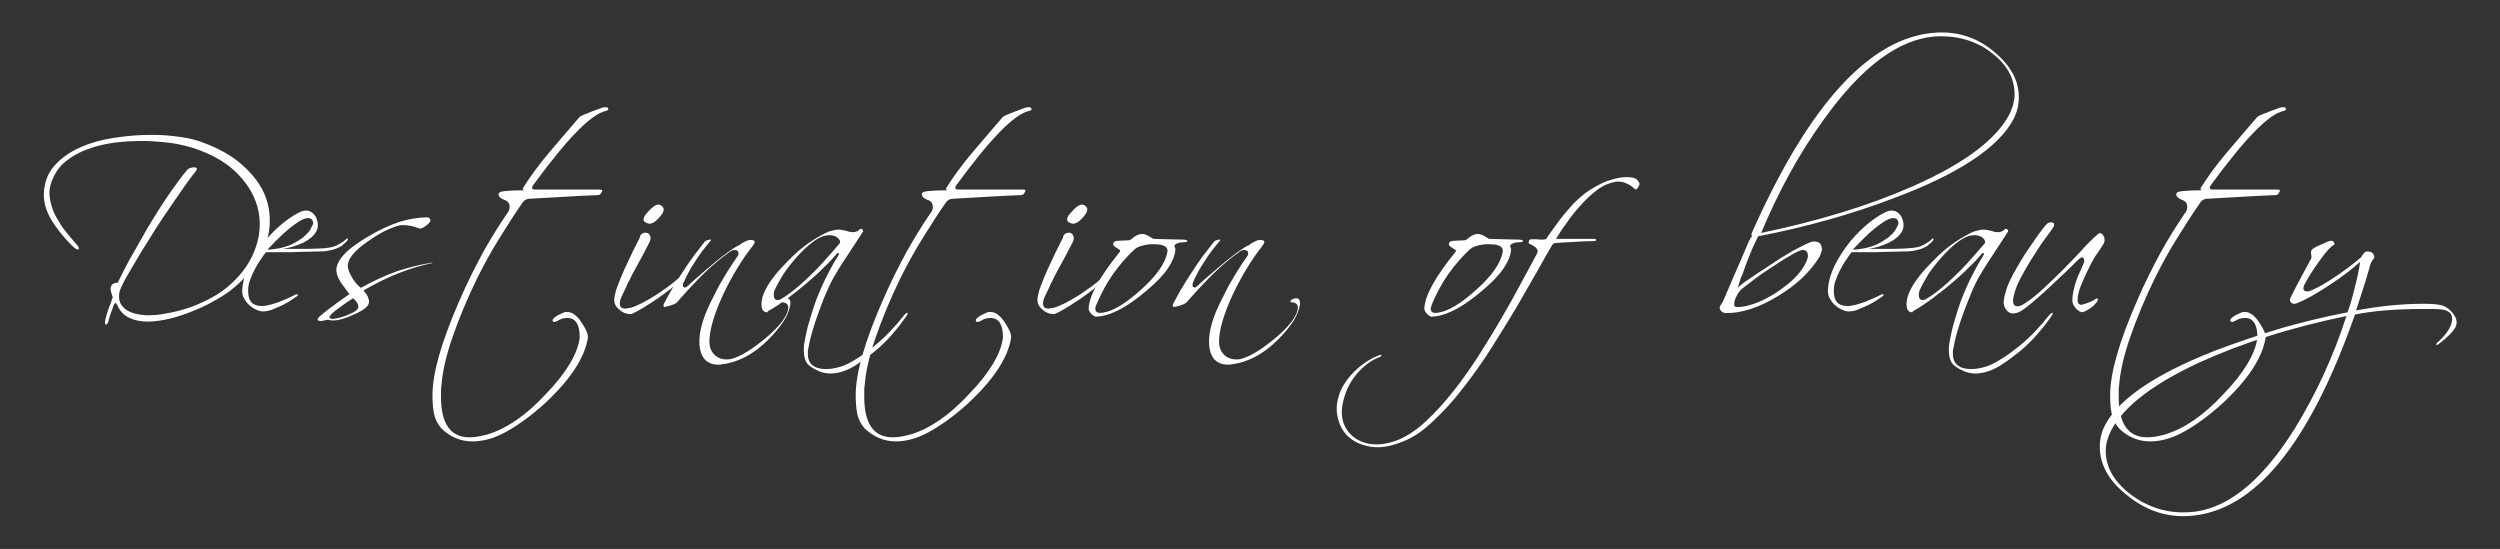
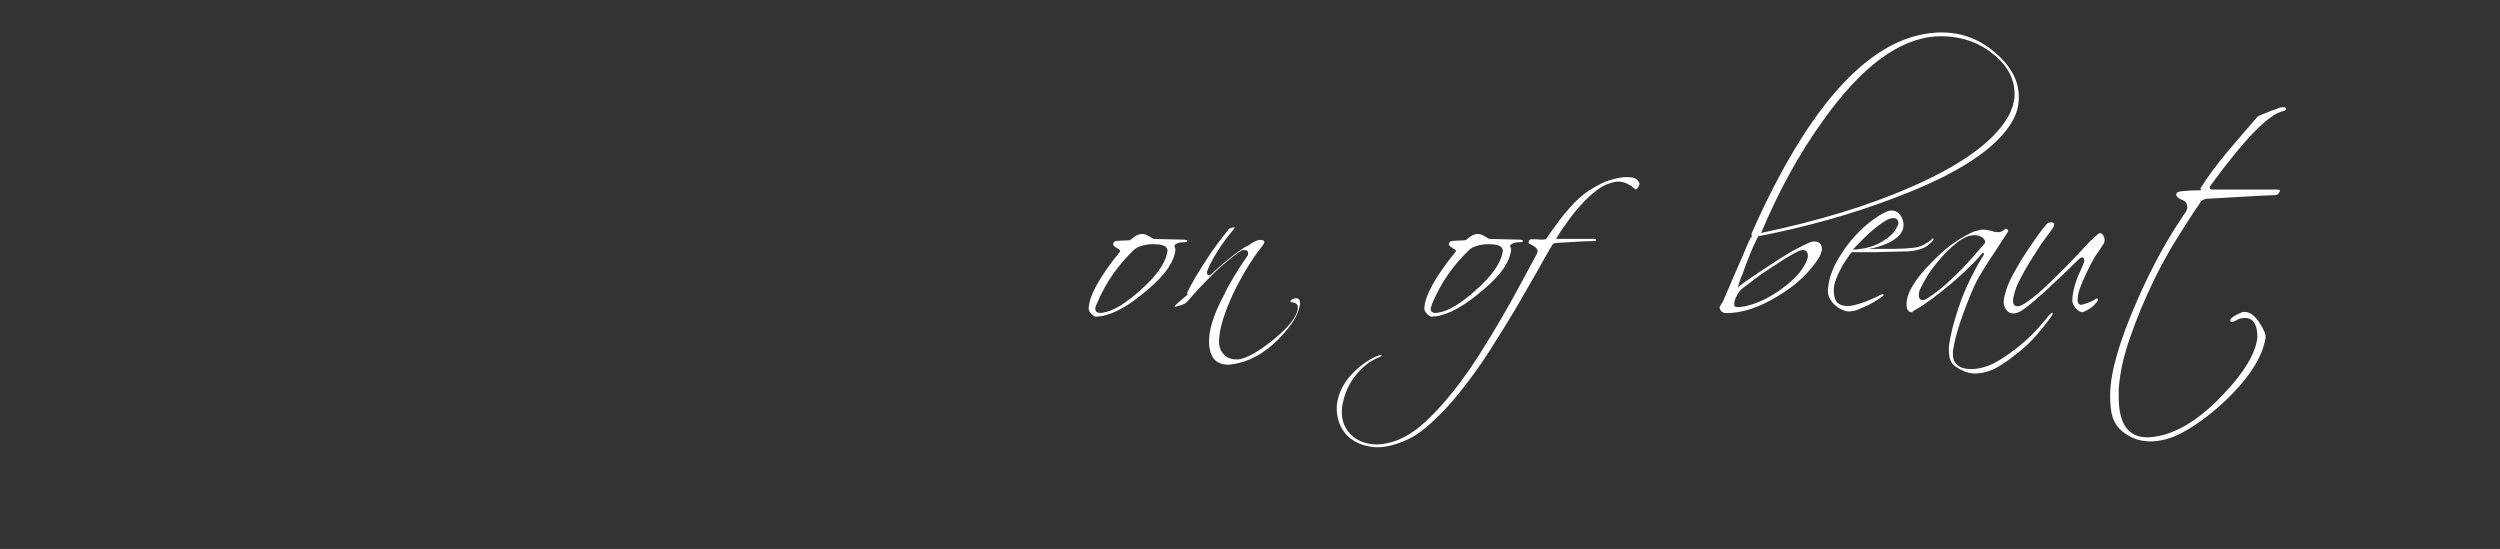
<svg xmlns="http://www.w3.org/2000/svg" version="1.1" id="video_logo" x="0px" y="0px" viewBox="0 0 674 148" style="enable-background:new 0 0 674 148;" xml:space="preserve">
  <rect x="0" y="0" width="674" height="148" fill="#333333" stroke="none" />
  <style type="text/css"> .st0{fill:#FFFFFF;} </style>
  <title>One Saturday Logo</title>
  <g>
-     <path class="st0" d="M52.4,40c5,1.7,9,4,11.9,7.1c2.9,3,4.7,6.4,5.4,9.9c0.7,3.6,0.3,7.2-1.2,10.9c-1.5,3.7-4.1,7-7.7,9.9 c-1.4,1.1-3,2.1-4.8,3c-1.8,0.9-3.6,1.7-5.5,2.3c-1.9,0.6-3.8,1.1-5.7,1.4C43,84.9,41.2,85,39.6,85c-1.6-0.1-3-0.3-4.3-0.8 c-1.2-0.5-2.1-1.2-2.7-2.2c-0.3-0.5-0.5-1.2-0.5-2c0-0.8,0.1-1.5,0.4-2.1c0.4-1,1.1-2.4,2.1-4.1c1-1.7,2.1-3.6,3.3-5.6 c1.3-2,2.6-4.2,4-6.4c1.4-2.2,2.8-4.3,4.2-6.3c1.4-2,2.7-3.9,3.8-5.5c1.2-1.7,2.2-3,3-4c0.2-0.3,0.2-0.5,0.1-0.7 c-0.1-0.1-0.4-0.2-0.7-0.2c-0.3,0-0.6,0.1-1,0.2c-0.4,0.1-0.7,0.3-0.9,0.6c-0.7,0.8-1.5,1.8-2.5,3.2c-1,1.3-2,2.8-3.1,4.4 c-1.1,1.6-2.2,3.4-3.4,5.3c-1.2,1.9-2.3,3.8-3.4,5.8c-1.1,1.9-2.2,3.9-3.3,5.8c-1,1.9-2,3.8-2.8,5.5c-0.1,0.2-0.1,0.3-0.1,0.3 c0.1,0,0,0-0.1,0c-1.8,0.1-2.3,1.2-1.5,3.3c0.1,0.3,0.1,0.5,0.2,0.5c0,0.1,0,0.2-0.1,0.4c-0.3,1-0.7,2-1.1,3 c-0.4,1.1-0.6,2-0.8,2.8c-0.2,0.9-0.1,1.3,0.2,1.3c0.3,0,0.5-0.4,0.7-1.1c0.2-0.9,0.4-1.6,0.7-2.3c0.2-0.6,0.5-1.3,0.7-1.9 c0.2-0.4,0.4-0.6,0.5-0.5c0.1,0,0.2,0.2,0.4,0.5c0.7,1.7,1.8,2.8,3.3,3.5c1.5,0.7,3.1,1,4.9,1c1.9,0,3.9-0.3,6-0.8 c2.1-0.5,4.1-1.2,6.1-2c2-0.8,3.8-1.6,5.5-2.6c1.7-0.9,3.1-1.8,4.1-2.5c2.8-2.1,5.1-4.4,6.9-6.9c1.8-2.5,3-5,3.7-7.6 c0.7-2.6,0.8-5.2,0.4-7.8c-0.4-2.6-1.4-5.1-3-7.4c-1.6-2.3-3.7-4.4-6.4-6.4c-2.7-1.9-6-3.5-9.9-4.8c-1.6-0.5-3.7-0.9-6.3-1.2 c-2.5-0.3-5.3-0.4-8.2-0.3c-2.9,0.1-5.8,0.4-8.8,0.9c-3,0.5-5.7,1.3-8.2,2.4c-2.5,1.1-4.6,2.5-6.4,4.3c-1.8,1.8-2.9,3.9-3.3,6.4 c-0.5,2.6,0,5.3,1.3,7.9c1.4,2.6,3.5,5.3,6.3,8.1c0.8,0.8,1.4,1,1.6,0.8c0.2-0.2,0-0.8-0.8-1.6c-0.8-0.9-1.7-1.9-2.7-3.2 c-1-1.2-1.8-2.6-2.6-4c-0.8-1.4-1.3-3-1.6-4.6c-0.3-1.6-0.2-3.2,0.4-4.8c0.8-2.2,2-4,3.7-5.4c1.7-1.4,3.8-2.6,6.1-3.4 c2.3-0.9,4.8-1.4,7.5-1.8c2.7-0.3,5.3-0.4,7.9-0.4c2.6,0.1,5.1,0.3,7.4,0.6C48.9,39,50.8,39.5,52.4,40L52.4,40z M93.6,64.9 c0.2-0.3,0.2-0.5,0.1-0.6c-0.1-0.1-0.3,0-0.5,0.3c-0.5,0.5-1.2,0.9-2.1,1.4c-0.9,0.5-1.8,0.7-2.7,0.8C87.8,66.9,87,67,86,67 c-0.9,0-2,0.1-3,0.1c-1.1,0-2.2,0-3.4,0c-1.2,0-2.3,0-3.4,0c2.1-0.3,3.9-0.9,5.6-1.7c1.6-0.8,2.8-1.8,3.4-2.9 c0.4-0.6,0.5-1.3,0.5-2.1c-0.1-0.8-0.3-1.4-0.6-2c-0.4-0.6-0.8-1.1-1.5-1.4c-0.6-0.3-1.3-0.3-2.1-0.1c-1.5,0.6-3.1,1.6-4.9,3 c-1.8,1.4-3.5,3.1-5.2,5.1c-1.6,2-3,4.1-4.2,6.4c-1.1,2.3-1.8,4.6-1.9,6.9c0,0.8,0.1,1.6,0.6,2.3c0.4,0.7,0.9,1.4,1.6,1.9 c0.6,0.5,1.3,0.9,2.1,1.2c0.8,0.3,1.4,0.3,2.1,0.2c0.8-0.1,1.5-0.3,2.3-0.7c0.8-0.3,1.6-0.7,2.3-1c0.8-0.4,1.4-0.8,2.1-1.2 c0.6-0.4,1.2-0.8,1.6-1.1c0.3-0.2,0.4-0.4,0.3-0.5c-0.2-0.1-0.4-0.1-0.8,0.1c-1.1,0.6-2.5,1.2-4,1.8c-1.6,0.6-3,1-4.4,1.2 c-0.5,0-1.1,0-1.6-0.1c-0.5-0.1-1-0.3-1.4-0.6c-0.4-0.3-0.7-0.8-0.9-1.3c-0.2-0.6-0.3-1.3-0.3-2.3c0-1,0.2-2,0.6-2.9 c0.3-0.9,0.7-1.8,1.2-2.7c0.5-0.9,0.9-1.7,1.5-2.5c0.5-0.8,1-1.5,1.5-2.1c1.3,0,2.7,0,4.4,0c1.7,0,3.3,0,5-0.1 c1.7,0,3.2-0.1,4.6-0.1c1.4,0,2.5-0.1,3.2-0.3c1.2-0.2,2.2-0.6,3.2-1.2C92.5,65.9,93.2,65.4,93.6,64.9L93.6,64.9z M83.6,62 c-0.5,0.8-1.2,1.4-2,2.1c-0.9,0.6-1.8,1.2-2.8,1.7c-1,0.5-2.1,0.8-3.3,1.1c-1.2,0.2-2.3,0.4-3.4,0.4c1.4-1.5,2.9-3,4.5-4.5 c1.6-1.4,3.1-2.6,4.7-3.5c0.6-0.3,1.2-0.5,1.7-0.5c0.5,0,0.8,0.1,1.1,0.4c0.2,0.3,0.4,0.7,0.3,1.2C84.2,60.7,84,61.3,83.6,62 L83.6,62z M97.3,77.6c-0.5-0.3-1.3-1.1-2.1-2.3c-0.8-1.3-1.3-2.4-1.4-3.2c-0.3-2,1.5-4.4,5.5-7.1c3.1-2.2,5.9-3.6,8.3-4.2 c0.2,0,0.4-0.1,0.7-0.1c0.2,0,0.5,0,0.7,0c0.5,0,1,0.1,1.7,0.2c0.7,0.1,1.5,0.4,2.4,0.7c0.3,0.1,0.8-0.1,1.4-0.5 c0.6-0.4,1.1-0.8,1.4-1.3c0.2-0.2,0.2-0.4,0-0.8c-0.2-0.3-0.4-0.4-0.7-0.4c-2.3,0-4.8,0.4-7.5,1.2c-2.6,0.9-5.5,2.2-8.5,4 c-6,3.5-8.8,6.7-8.5,9.4c0.1,0.6,0.2,1.1,0.5,1.7c0.2,0.5,0.6,1.1,1,1.7l2,2.7c-4.9,3.4-7.7,5.6-8.4,6.4c-0.3,0.5-0.2,0.8,0.4,0.8 c0.2,0.1,0.5,0.1,0.8,0c0.4-0.1,0.8-0.2,1.4-0.3c0.4,0.1,0.8,0.2,1.3,0.2c1.5,0,3.4-0.5,5.7-1.6c2.8-1.2,4.1-2.3,4.1-3.5 c0-0.3-0.1-0.7-0.3-1.2c-0.2-0.5-0.6-1.1-1.2-1.8c3.3-1.9,6.5-3.5,9.6-4.7c3.1-1.2,6.1-2.1,9-2.7l-0.1-0.1 c-3.1,0.5-6.3,1.3-9.4,2.3C104,74.2,100.7,75.7,97.3,77.6L97.3,77.6z M89,85.1c0.2-0.3,0.6-0.7,1.1-1.1c0.5-0.4,1.2-0.9,2-1.5 c1.4-1,2.4-1.7,3.1-2.1c1,0.9,1.4,1.6,1.4,2.3c0,0.3-0.1,0.5-0.3,0.7c-0.2,0.3-0.6,0.6-1.2,0.9c-0.6,0.3-1.3,0.5-2.1,0.9 c-1.8,0.6-3.1,0.9-3.8,0.7C88.7,85.7,88.7,85.4,89,85.1L89,85.1z M127.4,119c2.8,0,5.8-0.8,8.9-2.5c3.1-1.7,6.5-4.1,10.2-7.4 c7.1-6.5,11.1-12.5,12-18c0.1-1-0.5-2.4-1.8-4.3c-1.2-1.8-2.5-2.7-3.8-2.7c-0.3,0-0.6,0-0.8,0.1c-1.1,0.5-1.8,0.8-2.2,1.1 c-0.4,0.3-0.7,0.5-0.9,0.9c-0.1,0.4,0.1,0.6,0.5,0.6c0.2,0,0.5-0.1,1-0.4c0.5-0.3,1-0.5,1.6-0.6c2.8-0.5,4.2,1.3,4.2,5.2 c-0.3,2.3-1.2,4.6-2.7,7.1c-1.5,2.5-3.6,5.2-6.4,8.1c-2.7,2.9-5.3,5.2-7.9,7c-2.6,1.8-5.2,3.1-7.8,3.9c-1.8,0.5-3.4,0.8-4.9,0.8 c-5.1,0-7.7-3.6-7.7-10.9c0-0.5,0-1,0-1.5c0-0.5,0-1,0.1-1.5c0.3-3.9,1.3-8.2,3-13.1c1.7-4.9,3.9-10.3,6.8-16.2 c1.9-3.8,3.8-7.2,5.8-10.4c2-3.2,4-6.4,6.3-9.7c0.3-0.5,0.9-0.9,1.6-1c3.9-0.2,7.4-0.4,10.5-0.6c3.1-0.2,5.8-0.3,8.2-0.4 c0.4,0,0.7-0.2,0.9-0.6c0.2-0.4,0.3-0.6,0.3-0.7c-0.1-0.1-0.4-0.2-0.8-0.2c-0.3,0-1.2,0-2.5,0c-1.4,0-3.3,0-5.7,0h-9.1 c-1,0-1.1-0.5-0.4-1.4c9.1-12.4,15.5-19,19.5-19.8c0.4-0.1,0.6-0.3,0.6-0.4c0-0.4-0.2-0.6-0.7-0.6c-0.5,0-1,0.1-1.4,0.3 c-0.4,0.2-1.2,0.4-2.2,0.8c-2.1,0.8-3.3,1.3-3.5,1.6c-2.9,3.3-5.6,6.6-8.3,9.7c-2.6,3.1-4.9,6.2-6.9,9.4c-0.1,0.1-0.1,0.3,0.1,0.4 c0.1,0.1,0.1,0.2-0.1,0.2c-2,0-3.6,0.1-4.7,0.2c-1.1,0.1-1.7,0.3-1.8,0.6c-0.3,0.7,0.3,1.4,1.8,1.9c0.8,0.4,1.1,1,1.1,1.8 c0,0.7-0.3,1.3-0.8,1.9c-2.1,3.1-4.3,6.6-6.4,10.4c-2.1,3.9-4.3,8.2-6.4,13.1c-4.8,11-7.2,19.4-7.2,25.3c0,1.8,0.1,3.5,0.4,5 c0.3,1.5,1,2.9,2.1,4.1C121.3,117.7,124,119,127.4,119L127.4,119z M182.9,76.1c0.3-0.2,0.4-0.4,0.6-0.7c0.1-0.3,0.2-0.4,0.2-0.6 c0-0.1-0.1-0.2-0.3-0.1c-0.2,0-0.4,0.2-0.8,0.6c-0.6,0.5-1.4,1.2-2.5,2c-1.1,0.8-2.3,1.6-3.5,2.4c-1.3,0.8-2.5,1.5-3.7,2.1 c-1.2,0.6-2.2,1-3,1.2c-0.4,0.1-0.8,0.1-1.3,0.2c-0.4,0-0.8-0.1-1.1-0.3c-0.3-0.2-0.4-0.7-0.4-1.2c0-0.6,0.3-1.4,0.8-2.4 c0.5-1,0.8-1.7,1-2.1c0.1-0.3,0.2-0.6,0.3-0.7c0-0.1,0.1-0.3,0.2-0.4c0.1-0.1,0.3-0.6,0.6-1.2c0.3-0.7,0.9-1.7,1.7-3.2 c0.8-1.4,1.9-3.5,3.3-6.2c0.4-0.8,0.5-1.4,0.3-1.8c-0.2-0.5-0.4-0.8-0.8-0.9c-0.4-0.1-0.8-0.1-1.2,0.1c-0.4,0.2-0.7,0.5-0.8,1 c0,0.2-0.2,0.6-0.6,1.3c-0.3,0.7-0.8,1.6-1.3,2.6c-0.5,1-1,2.1-1.6,3.4c-0.6,1.2-1.1,2.4-1.6,3.6c-0.5,1.2-0.9,2.3-1.3,3.4 c-0.3,1.1-0.5,1.9-0.5,2.6c0,0.8,0.2,1.4,0.6,1.9c0.4,0.5,0.9,0.9,1.4,1.3c0.5,0.3,1,0.5,1.6,0.6c0.5,0.1,0.9,0.1,1.2,0 c0.9-0.4,2-1,3.3-1.8c1.3-0.8,2.5-1.6,3.7-2.4c1.2-0.9,2.4-1.7,3.4-2.5C181.6,77.2,182.4,76.6,182.9,76.1L182.9,76.1z M178.9,56.7 c0.1-0.4,0-0.7-0.4-1.1c-0.4-0.4-0.8-0.5-1.3-0.4c-0.6,0.1-1.4,0.7-2.3,1.7c-1,1-1.4,1.7-1.4,2.3c0,0.5,0.5,0.9,1.4,1.1 c0.6,0.1,1.4-0.2,2.3-1.1C178.2,58.2,178.8,57.4,178.9,56.7L178.9,56.7z M179.5,82.7c1.7-0.4,2.8-0.8,3.2-1.4 c2.5-2.9,4.9-5.4,7.2-7.7c2.4-2.3,4.7-4.2,7.1-5.9c0.3-0.2,0.7-0.3,1-0.3c0.8,0,1.1,0.3,1.1,1c0,0.3-0.1,0.5-0.2,0.6 c-1.2,1.7-2.3,3.4-3.4,5.2c-1.1,1.8-2.1,3.6-3,5.5c-2.4,4.5-3.7,8.3-3.9,11.3c-0.2,2.7,0.3,4.6,1.4,5.9c1.1,1.1,2.5,1.5,4.1,1.4 c4.7-0.5,9-2.7,13-6.7c1.5-1.5,2.7-2.9,3.6-4.2c1-1.3,1.6-2.6,2-3.8c0.2-0.8,0.4-1.4,0.4-1.8c0-1-0.4-1.4-1.1-1.4 c-0.3,0-0.6,0.1-1,0.3c-0.4,0.2-0.5,0.4-0.5,0.6c0,0.1,0.1,0.2,0.3,0.2c0.2,0,0.4,0,0.7,0.1c0.3,0.1,0.5,0.2,0.7,0.4 c0.2,0.2,0.3,0.5,0.3,0.9c0,2-2,4.8-5.9,8.1c-3.6,3-6.6,4.9-8.9,5.6c-0.5,0.2-1.1,0.3-1.8,0.3c-1.4,0-2.6-0.5-3.4-1.4 c-1-1-1.4-2.5-1.2-4.4c0.2-2.9,1.4-6.8,3.7-11.8c2.4-5,5-9.3,8-13.1c0.6-0.8,0.6-1.2,0.1-1.4c-0.5-0.2-1.3-0.2-2.2,0.3 c-0.5,0.2-1,0.5-1.6,1c-1.1,0.4-3.2,1.9-6.3,4.4c-1.3,1.1-2.6,2.2-3.9,3.3c-1.3,1.1-2.5,2.2-3.7,3.3c-0.3,0.3-0.5,0.4-0.8,0.4 c-0.3,0-0.5-0.2-0.5-0.7c0-0.3,0.1-0.6,0.3-0.8c0.8-1.9,1.8-3.7,3-5.5c1.1-1.8,2.5-3.6,4.1-5.5c0.1-0.1,0.2-0.3,0.2-0.4 c0,0-0.2,0-0.4,0c-0.5,0.1-0.8,0.2-1,0.3c-0.2,0.1-0.4,0.3-0.5,0.5c-0.8,1-1.7,2.2-2.7,3.5c-1,1.3-2,2.8-3.1,4.5 c-2.3,3.5-3.9,6.3-4.9,8.3c-0.3,0.5-0.3,0.8-0.1,1C178.8,82.7,179.1,82.8,179.5,82.7L179.5,82.7z M207.9,83.4 c2.6-1.5,5.8-3.9,9.4-6.9c1.8-1.6,3.5-3,4.8-4.4c1.4-1.3,2.6-2.6,3.6-3.8c0.1-0.1,0.1-0.1,0.2-0.1c0.3,0,0.4,0.2,0.1,0.7 c-0.7,1.1-1.4,2.3-2.1,3.6c-0.7,1.3-1.4,2.7-2.1,4.2c-0.6,1.3-1.2,2.7-1.8,4.3c-0.6,1.6-1.1,3.3-1.6,4.9c-0.5,1.6-0.9,3.2-1.2,4.7 c-0.3,1.5-0.5,2.6-0.5,3.5c0,1.1,0.1,2.1,0.4,2.9c0.3,0.9,0.9,1.5,1.7,2c0.7,0.5,1.4,0.8,2.3,1.2c0.8,0.3,1.8,0.5,2.8,0.5 c0.7,0,1.3-0.1,1.9-0.2c0.6-0.1,1.2-0.3,1.8-0.5c1.2-0.4,2.5-1.1,3.8-2c1.4-0.9,3-2.1,4.7-3.5c1.9-1.6,3.5-3.2,4.8-4.8 c1.4-1.6,2.5-3.1,3.5-4.5c0.2-0.3,0.3-0.5,0.3-0.7c0-0.1,0-0.1-0.1-0.2c-0.1,0-0.4,0.2-0.8,0.6c-1,1.3-2.2,2.7-3.5,4.1 c-1.4,1.5-2.9,2.9-4.6,4.3c-3.5,2.8-6.4,4.6-8.6,5.4c-1.5,0.5-2.9,0.8-4.4,0.8c-1.5,0-2.7-0.3-3.6-1c-0.9-0.7-1.3-1.7-1.3-3.2 c0-0.2,0-0.4,0-0.6c0-0.2,0-0.4,0.1-0.6c0.2-1.2,0.5-2.7,1-4.4c0.5-1.8,1.1-3.6,1.8-5.5c0.7-1.9,1.4-3.9,2.3-5.8 c0.8-1.9,1.7-3.6,2.6-5c1.1-1.9,2.3-3.7,3.5-5.5c1.2-1.8,2.4-3.7,3.6-5.5c0-0.1,0-0.2-0.1-0.4c-0.1-0.2-0.3-0.3-0.4-0.3 c-0.2,0-0.3,0-0.4,0.1c-0.3,0.4-0.9,0.7-1.6,0.8c-0.1,0-0.5,0-1.2-0.1c-0.5-0.2-1-0.3-1.5-0.4c-0.5-0.1-1-0.2-1.5-0.2 c-0.5,0-0.9,0.1-1.3,0.2c-0.4,0.1-0.8,0.2-1.2,0.3c-1.6,0.7-3.4,1.7-5.3,3c-1.9,1.3-3.9,3-6,5.2c-4.6,4.6-6.9,8.4-6.9,11.4 c0,1.5,0.5,2.2,1.6,2.2C206.9,83.9,207.3,83.7,207.9,83.4L207.9,83.4z M208.9,78.1c0.6-1.3,1.4-2.7,2.3-4.2c1-1.5,2.2-3,3.6-4.6 c3-3.3,5.5-5.2,7.4-5.7c0.5-0.1,1-0.2,1.4-0.2c0.8,0,1.5,0.2,2.1,0.6c0.5,0.4,0.8,0.8,0.8,1.3c0,0.2-0.1,0.3-0.2,0.4 c-3,3.5-5.7,6.6-8.3,9c-2.6,2.5-5,4.5-7.4,5.9c-0.3,0.2-0.6,0.3-0.9,0.3c-0.8,0-1.1-0.5-1.1-1.5C208.6,79,208.7,78.5,208.9,78.1 L208.9,78.1z M241.5,119c2.8,0,5.8-0.8,8.9-2.5c3.1-1.7,6.5-4.1,10.2-7.4c7.1-6.5,11.1-12.5,12-18c0.1-1-0.5-2.4-1.8-4.3 c-1.2-1.8-2.5-2.7-3.8-2.7c-0.3,0-0.6,0-0.8,0.1c-1.1,0.5-1.8,0.8-2.2,1.1c-0.4,0.3-0.7,0.5-0.9,0.9c-0.1,0.4,0.1,0.6,0.5,0.6 c0.2,0,0.5-0.1,1-0.4c0.5-0.3,1-0.5,1.6-0.6c2.8-0.5,4.2,1.3,4.2,5.2c-0.3,2.3-1.2,4.6-2.7,7.1c-1.5,2.5-3.6,5.2-6.4,8.1 c-2.7,2.9-5.3,5.2-7.9,7c-2.6,1.8-5.2,3.1-7.8,3.9c-1.8,0.5-3.4,0.8-4.9,0.8c-5.1,0-7.7-3.6-7.7-10.9c0-0.5,0-1,0-1.5 c0-0.5,0-1,0.1-1.5c0.3-3.9,1.3-8.2,3-13.1c1.7-4.9,3.9-10.3,6.8-16.2c1.9-3.8,3.8-7.2,5.8-10.4c2-3.2,4-6.4,6.3-9.7 c0.3-0.5,0.9-0.9,1.6-1c3.9-0.2,7.4-0.4,10.5-0.6c3.1-0.2,5.8-0.3,8.2-0.4c0.4,0,0.7-0.2,0.9-0.6c0.2-0.4,0.3-0.6,0.3-0.7 c-0.1-0.1-0.4-0.2-0.8-0.2c-0.3,0-1.2,0-2.5,0c-1.4,0-3.3,0-5.7,0h-9.1c-1,0-1.1-0.5-0.4-1.4c9.1-12.4,15.5-19,19.5-19.8 c0.4-0.1,0.6-0.3,0.6-0.4c0-0.4-0.2-0.6-0.7-0.6c-0.5,0-1,0.1-1.4,0.3c-0.4,0.2-1.2,0.4-2.2,0.8c-2.1,0.8-3.3,1.3-3.5,1.6 c-2.9,3.3-5.6,6.6-8.3,9.7c-2.6,3.1-4.9,6.2-6.9,9.4c-0.1,0.1-0.1,0.3,0.1,0.4c0.1,0.1,0.1,0.2-0.1,0.2c-2,0-3.6,0.1-4.7,0.2 c-1.1,0.1-1.7,0.3-1.8,0.6c-0.3,0.7,0.3,1.4,1.8,1.9c0.8,0.4,1.1,1,1.1,1.8c0,0.7-0.3,1.3-0.8,1.9c-2.1,3.1-4.3,6.6-6.4,10.4 c-2.1,3.9-4.3,8.2-6.4,13.1c-4.8,11-7.2,19.4-7.2,25.3c0,1.8,0.1,3.5,0.4,5c0.3,1.5,1,2.9,2.1,4.1C235.5,117.7,238.2,119,241.5,119 L241.5,119z M297,76.1c0.3-0.2,0.4-0.4,0.6-0.7c0.1-0.3,0.2-0.4,0.2-0.6c0-0.1-0.1-0.2-0.3-0.1c-0.2,0-0.4,0.2-0.8,0.6 c-0.6,0.5-1.4,1.2-2.5,2c-1.1,0.8-2.3,1.6-3.5,2.4c-1.3,0.8-2.5,1.5-3.7,2.1c-1.2,0.6-2.2,1-3,1.2c-0.4,0.1-0.8,0.1-1.3,0.2 c-0.4,0-0.8-0.1-1.1-0.3c-0.3-0.2-0.4-0.7-0.4-1.2c0-0.6,0.3-1.4,0.8-2.4c0.5-1,0.8-1.7,1-2.1c0.1-0.3,0.2-0.6,0.3-0.7 c0-0.1,0.1-0.3,0.2-0.4c0.1-0.1,0.3-0.6,0.6-1.2c0.3-0.7,0.9-1.7,1.7-3.2c0.8-1.4,1.9-3.5,3.3-6.2c0.4-0.8,0.5-1.4,0.3-1.8 c-0.2-0.5-0.4-0.8-0.8-0.9c-0.4-0.1-0.8-0.1-1.2,0.1c-0.4,0.2-0.7,0.5-0.8,1c0,0.2-0.2,0.6-0.6,1.3c-0.3,0.7-0.8,1.6-1.3,2.6 c-0.5,1-1,2.1-1.6,3.4c-0.6,1.2-1.1,2.4-1.6,3.6c-0.5,1.2-0.9,2.3-1.3,3.4c-0.3,1.1-0.5,1.9-0.5,2.6c0,0.8,0.2,1.4,0.6,1.9 c0.4,0.5,0.9,0.9,1.4,1.3c0.5,0.3,1,0.5,1.6,0.6c0.5,0.1,0.9,0.1,1.2,0c0.9-0.4,2-1,3.3-1.8c1.3-0.8,2.5-1.6,3.7-2.4 c1.2-0.9,2.4-1.7,3.4-2.5C295.8,77.2,296.5,76.6,297,76.1L297,76.1z M293.1,56.7c0.1-0.4,0-0.7-0.4-1.1c-0.4-0.4-0.8-0.5-1.3-0.4 c-0.6,0.1-1.4,0.7-2.3,1.7c-1,1-1.4,1.7-1.4,2.3c0,0.5,0.5,0.9,1.4,1.1c0.6,0.1,1.4-0.2,2.3-1.1C292.4,58.2,293,57.4,293.1,56.7 L293.1,56.7z" />
-     <path class="st0" d="M296.5,85.3c3.7-0.5,7.9-2.9,12.8-7.1c2.5-2.1,4.4-4.1,5.6-5.9c1.2-1.8,1.9-3.5,2-5.1c0-0.1,0-0.2-0.1-0.3 c0-0.1-0.1-0.3-0.1-0.4c-0.1-0.1-0.1-0.3,0-0.4c0.4-0.5,1.2-0.8,2.5-0.8c0.6,0,0.9-0.1,0.9-0.4c0-0.1-0.3-0.2-0.9-0.3 c-1.8,0-3.3-0.1-4.7-0.1c-1.4,0-2.5-0.1-3.5-0.1c-0.1,0-0.2-0.1-0.2-0.1c-0.1,0-0.1-0.1-0.2-0.1c-1.2-0.8-2.1-1.2-2.8-1.1 c-0.9,0-1.8,0.5-2.8,1.4c-0.3,0.2-0.5,0.3-0.7,0.3c0,0-0.8,0-2.4,0.1c-1,0-1.5,0.2-1.6,0.4c-0.1,0.2-0.2,0.4-0.2,0.5 c0,0.3,0.2,0.5,0.6,0.8c0.4,0.3,0.8,0.5,1.1,0.7c0.2,0.1,0.3,0.3,0.1,0.6c-5.5,6.8-8.3,11.9-8.4,15.3c0,0.3,0.1,0.6,0.3,0.9 c0.2,0.3,0.4,0.5,0.7,0.8c0.3,0.2,0.6,0.4,0.9,0.5C295.9,85.3,296.3,85.3,296.5,85.3L296.5,85.3z M295.7,81.9 c2.4-5.8,5.9-10.7,10.3-14.8c0.6-0.4,1-0.6,1.1-0.6c0.8-0.3,1.6-0.5,2.4-0.6c0.9-0.1,1.8-0.1,2.8,0c1.9,0.2,2.7,0.9,2.4,2.2 c-0.6,3-3,6.4-7.2,10.1c-4,3.6-7.4,5.7-10.2,6.1c-1.3,0.2-2-0.1-2-1.1C295.3,82.9,295.4,82.4,295.7,81.9L295.7,81.9z M316.9,82.7 c1.7-0.4,2.8-0.8,3.2-1.4c2.5-2.9,4.9-5.4,7.2-7.7c2.4-2.3,4.7-4.2,7.1-5.9c0.3-0.2,0.7-0.3,1-0.3c0.8,0,1.1,0.3,1.1,1 c0,0.3-0.1,0.5-0.2,0.6c-1.2,1.7-2.3,3.4-3.4,5.2c-1.1,1.8-2.1,3.6-3,5.5c-2.4,4.5-3.7,8.3-3.9,11.3c-0.2,2.7,0.3,4.6,1.4,5.9 c1.1,1.1,2.5,1.5,4.1,1.4c4.7-0.5,9-2.7,13-6.7c1.5-1.5,2.7-2.9,3.6-4.2c1-1.3,1.6-2.6,2-3.8c0.2-0.8,0.4-1.4,0.4-1.8 c0-1-0.4-1.4-1.1-1.4c-0.3,0-0.6,0.1-1,0.3c-0.4,0.2-0.5,0.4-0.5,0.6c0,0.1,0.1,0.2,0.3,0.2c0.2,0,0.4,0,0.7,0.1 c0.3,0.1,0.5,0.2,0.7,0.4c0.2,0.2,0.3,0.5,0.3,0.9c0,2-2,4.8-5.9,8.1c-3.6,3-6.6,4.9-8.9,5.6c-0.5,0.2-1.1,0.3-1.8,0.3 c-1.4,0-2.6-0.5-3.4-1.4c-1-1-1.4-2.5-1.2-4.4c0.2-2.9,1.4-6.8,3.7-11.8c2.4-5,5-9.3,8-13.1c0.6-0.8,0.6-1.2,0.1-1.4 c-0.5-0.2-1.3-0.2-2.2,0.3c-0.5,0.2-1,0.5-1.6,1c-1.1,0.4-3.2,1.9-6.3,4.4c-1.3,1.1-2.6,2.2-3.9,3.3c-1.3,1.1-2.5,2.2-3.7,3.3 c-0.3,0.3-0.5,0.4-0.8,0.4c-0.3,0-0.5-0.2-0.5-0.7c0-0.3,0.1-0.6,0.2-0.8c0.8-1.9,1.8-3.7,3-5.5c1.1-1.8,2.5-3.6,4.1-5.5 c0.1-0.1,0.2-0.3,0.2-0.4c0,0-0.2,0-0.4,0c-0.5,0.1-0.8,0.2-1,0.3c-0.2,0.1-0.4,0.3-0.5,0.5c-0.8,1-1.7,2.2-2.7,3.5 c-1,1.3-2,2.8-3.1,4.5c-2.3,3.5-3.9,6.3-4.9,8.3c-0.3,0.5-0.3,0.8-0.1,1C316.2,82.7,316.5,82.8,316.9,82.7L316.9,82.7z M387,85.3 c3.7-0.5,7.9-2.9,12.8-7.1c2.5-2.1,4.4-4.1,5.6-5.9c1.2-1.8,1.9-3.5,2-5.1c0-0.1,0-0.2-0.1-0.3c0-0.1-0.1-0.3-0.1-0.4 c-0.1-0.1-0.1-0.3,0-0.4c0.4-0.5,1.2-0.8,2.5-0.8c0.6,0,0.9-0.1,0.9-0.4c0-0.1-0.3-0.2-0.9-0.3c-1.8,0-3.3-0.1-4.7-0.1 c-1.4,0-2.5-0.1-3.5-0.1c-0.1,0-0.2-0.1-0.2-0.1c-0.1,0-0.1-0.1-0.2-0.1c-1.2-0.8-2.1-1.2-2.8-1.1c-0.9,0-1.8,0.5-2.8,1.4 c-0.3,0.2-0.5,0.3-0.7,0.3c0,0-0.8,0-2.4,0.1c-1,0-1.5,0.2-1.6,0.4c-0.1,0.2-0.2,0.4-0.2,0.5c0,0.3,0.2,0.5,0.6,0.8 c0.4,0.3,0.8,0.5,1.1,0.7c0.2,0.1,0.3,0.3,0.1,0.6c-5.5,6.8-8.3,11.9-8.4,15.3c0,0.3,0.1,0.6,0.3,0.9c0.2,0.3,0.4,0.5,0.7,0.8 c0.3,0.2,0.6,0.4,0.9,0.5C386.4,85.3,386.7,85.3,387,85.3L387,85.3z M386.1,81.9c2.4-5.8,5.9-10.7,10.3-14.8c0.6-0.4,1-0.6,1.1-0.6 c0.8-0.3,1.6-0.5,2.4-0.6c0.9-0.1,1.8-0.1,2.8,0c1.9,0.2,2.7,0.9,2.4,2.2c-0.6,3-3,6.4-7.2,10.1c-4,3.6-7.4,5.7-10.2,6.1 c-1.3,0.2-2-0.1-2-1.1C385.8,82.9,385.9,82.4,386.1,81.9L386.1,81.9z M371.8,95.8c-1.2,0.4-2.3,1-3.5,1.8c-1.2,0.8-2.3,1.7-3.3,2.7 c-1,1-2,2.2-2.7,3.4c-0.8,1.3-1.3,2.6-1.6,3.9c-0.5,2-0.4,4,0.2,5.9c0.6,1.9,1.6,3.5,3.2,4.7c1.5,1.2,3.5,2,5.9,2.3 c2.4,0.3,5.1-0.2,8.3-1.5c2.6-1,5.3-2.8,8-5.4c2.7-2.5,5.4-5.4,8-8.8c2.6-3.3,5.2-6.9,7.6-10.7c2.4-3.8,4.7-7.5,6.8-11 c2.1-3.6,4-6.9,5.7-9.9c1.7-3,3-5.4,4.1-7.2c0.1-0.1,0.2-0.2,0.3-0.3c0.1-0.1,0.4-0.1,0.7-0.2c1.8-0.1,3.5-0.2,5.2-0.3 c1.6-0.1,3.3-0.2,4.9-0.2c0.5,0,0.7-0.1,0.7-0.3c0-0.2-0.1-0.3-0.5-0.3h-10.3c0.7-1.2,1.6-2.6,2.8-4.2c1.1-1.6,2.4-3.3,3.8-4.8 c1.4-1.6,2.9-3,4.5-4.2c1.6-1.2,3.3-1.9,5-2.2c1-0.1,1.9,0,2.8,0.4c0.9,0.4,1.7,0.9,2.4,1.6c0.1,0.1,0.3,0.1,0.4,0 c0.1-0.1,0.3-0.3,0.4-0.4c0.1-0.2,0.2-0.4,0.3-0.6c0.1-0.2,0.1-0.3,0.1-0.4c0-0.3-0.2-0.6-0.5-1c-0.4-0.4-0.8-0.6-1.3-0.7 c-1.1-0.2-2.2-0.2-3.4,0c-1.2,0.2-2.3,0.5-3.5,0.9c-1.1,0.4-2.3,1-3.3,1.6c-1.1,0.6-2,1.2-2.9,1.9c-0.9,0.7-1.8,1.5-2.8,2.5 c-0.9,1-1.8,2-2.7,3.1c-0.9,1.1-1.7,2.2-2.5,3.3c-0.8,1.1-1.6,2.2-2.3,3.3c-0.5,0.1-1,0.1-1.4,0.1c-0.5,0-0.9-0.1-1.4-0.1 c-0.2,0-0.6,0-1,0c-0.4,0-0.7,0.1-0.8,0.5c-0.2,0.4-0.1,0.7,0.3,0.8c0.4,0.2,0.8,0.4,1.1,0.6c0.3,0.2,0.6,0.5,0.8,0.8 c0.2,0.3,0.2,0.8-0.1,1.3c-1.1,2.1-2.5,4.6-4.1,7.6c-1.6,3-3.3,6.1-5.3,9.5c-1.9,3.3-4,6.7-6.2,10.2c-2.2,3.4-4.5,6.7-6.9,9.7 c-2.4,3-4.7,5.6-7.2,7.9c-2.4,2.3-4.8,3.9-7.2,5c-2.4,1-4.7,1.5-6.8,1.4c-2.1-0.1-3.8-0.7-5.3-1.7c-1.4-1-2.5-2.4-3.1-4.1 c-0.6-1.8-0.6-3.8,0-6.1c0.7-2.8,1.9-5.1,3.6-7.1c1.7-2,3.6-3.5,5.8-4.4c0.6-0.2,0.9-0.4,0.8-0.6C372.7,95.6,372.4,95.6,371.8,95.8 L371.8,95.8z M472.2,63.8C472.2,63.8,472.2,63.8,472.2,63.8c0.1-0.1,0.1-0.1,0.1-0.1c0,0.1-0.1,0.3-0.2,0.4V64l-0.1,0.1 c0,0,0,0.1-0.1,0.1c0,0-0.1,0.1-0.1,0.1c0,0,0,0.1,0,0.2c0,0.2-0.1,0.3-0.2,0.3c-1.5,3.6-2.9,6.8-4.1,9.5c-1.2,2.8-2.2,5.1-3,7 c-0.4,0.6-0.7,1.1-0.9,1.5c0,0.3,0.1,0.6,0.3,0.9c0.2,0.3,0.5,0.5,0.8,0.6c0.2,0.1,0.3,0.1,0.4,0.1c4.3,0.1,9-1.4,14.1-4.5 c5.1-3,8.8-6.6,11.3-10.6c0.2-0.3,0.3-0.7,0.4-1c0.1-0.3,0.2-0.6,0.3-0.9c0-1.5-0.6-2.3-2.1-2.3c-0.5,0-0.9,0.1-1.3,0.3 c-1.2,0.5-2.7,1.3-4.6,2.3c-1.9,1.1-4,2.4-6.5,4.1c-2,1.3-3.8,2.5-5.1,3.4c-1.4,0.9-2.4,1.7-3.1,2.4c0.2-0.5,0.3-1.1,0.5-1.7 c0.2-0.6,0.4-1.3,0.8-2c0.8-2.4,1.6-4.4,2.3-6.1c0.7-1.7,1.4-3,1.9-4.1c6.3-1.2,12.6-2.7,18.7-4.4c6.1-1.7,12.2-3.7,18.2-6 c17.3-6.5,27.9-13.6,31.9-21.1c0.8-1.6,1.3-3.1,1.4-4.6c0.5-5-1.6-9.4-6.3-13.4c-4.6-4-10-5.8-16-5.4 c-17.6,1.1-34.2,19.2-49.7,54.2v0.4c0.2-0.3,0.2-0.5,0.2-0.4c-0.1,0.1-0.1,0.3-0.2,0.5C472.4,63.5,472.3,63.6,472.2,63.8 L472.2,63.8z M541.9,30.5c-3.5,7-12.3,13.6-26.4,19.8c-11.8,5.2-25.4,9.3-40.7,12.5c4.7-11.2,10.2-21.3,16.7-30.3 c10.4-14.6,20.6-22.2,30.8-22.7c5.9-0.2,11,1.4,15.2,4.9c4.1,3.3,5.9,7.2,5.6,11.7c-0.1,0.7-0.3,1.4-0.4,2 C542.4,29.2,542.2,29.8,541.9,30.5L541.9,30.5z M469.7,77.8c1-0.7,2.1-1.6,3.4-2.6c1.3-1,2.9-2.1,4.8-3.3c4.5-3,7.2-4.5,8.1-4.5 c1,0,1.5,0.6,1.4,1.9l-0.3,1c-1.1,2.6-3.3,5.1-6.8,7.6c-1.6,1.2-3.2,2.1-4.8,2.9c-1.6,0.8-3.1,1.3-4.7,1.7 c-1.5,0.3-2.5,0.4-2.9,0.2c-0.3,0-0.4-0.4-0.3-0.9l-0.1-0.2c0,0,0.1-0.1,0.1-0.1c0,0,0-0.1,0.1-0.1c0,0,0-0.1-0.1-0.1 c0,0,0,0,0-0.1C468.1,79.8,468.7,78.6,469.7,77.8L469.7,77.8z M521.1,64.9c0.2-0.3,0.2-0.5,0.1-0.6c-0.1-0.1-0.3,0-0.5,0.3 c-0.5,0.5-1.2,0.9-2.1,1.4c-0.9,0.5-1.8,0.7-2.7,0.8c-0.7,0.1-1.5,0.1-2.4,0.2c-0.9,0-2,0.1-3,0.1c-1.1,0-2.2,0-3.4,0 c-1.2,0-2.3,0-3.4,0c2.1-0.3,3.9-0.9,5.6-1.7c1.6-0.8,2.8-1.8,3.4-2.9c0.4-0.6,0.5-1.3,0.5-2.1c-0.1-0.8-0.3-1.4-0.6-2 c-0.4-0.6-0.8-1.1-1.5-1.4c-0.6-0.3-1.3-0.3-2.1-0.1c-1.5,0.6-3.1,1.6-4.9,3c-1.8,1.4-3.5,3.1-5.2,5.1c-1.6,2-3,4.1-4.2,6.4 c-1.1,2.3-1.8,4.6-1.9,6.9c0,0.8,0.1,1.6,0.6,2.3c0.4,0.7,0.9,1.4,1.6,1.9c0.6,0.5,1.3,0.9,2.1,1.2c0.8,0.3,1.4,0.3,2.1,0.2 c0.8-0.1,1.5-0.3,2.3-0.7c0.8-0.3,1.6-0.7,2.3-1c0.8-0.4,1.4-0.8,2.1-1.2c0.6-0.4,1.2-0.8,1.6-1.1c0.3-0.2,0.4-0.4,0.3-0.5 c-0.2-0.1-0.4-0.1-0.8,0.1c-1.1,0.6-2.5,1.2-4,1.8c-1.6,0.6-3,1-4.4,1.2c-0.5,0-1.1,0-1.6-0.1c-0.5-0.1-1-0.3-1.4-0.6 c-0.4-0.3-0.7-0.8-0.9-1.3c-0.2-0.6-0.3-1.3-0.3-2.3c0-1,0.2-2,0.6-2.9c0.3-0.9,0.7-1.8,1.2-2.7c0.5-0.9,0.9-1.7,1.5-2.5 c0.5-0.8,1-1.5,1.5-2.1c1.3,0,2.7,0,4.4,0c1.7,0,3.3,0,5-0.1c1.7,0,3.2-0.1,4.6-0.1c1.4,0,2.5-0.1,3.2-0.3c1.2-0.2,2.2-0.6,3.2-1.2 C520,65.9,520.7,65.4,521.1,64.9L521.1,64.9z M511,62c-0.5,0.8-1.2,1.4-2,2.1c-0.9,0.6-1.8,1.2-2.8,1.7c-1,0.5-2.1,0.8-3.3,1.1 c-1.2,0.2-2.3,0.4-3.4,0.4c1.4-1.5,2.9-3,4.5-4.5c1.6-1.4,3.1-2.6,4.7-3.5c0.6-0.3,1.2-0.5,1.7-0.5c0.5,0,0.8,0.1,1.1,0.4 c0.2,0.3,0.4,0.7,0.3,1.2C511.7,60.7,511.4,61.3,511,62L511,62z M516.6,83.4c2.6-1.5,5.8-3.9,9.4-6.9c1.8-1.6,3.5-3,4.8-4.4 c1.4-1.3,2.6-2.6,3.6-3.8c0.1-0.1,0.1-0.1,0.2-0.1c0.3,0,0.4,0.2,0.1,0.7c-0.7,1.1-1.4,2.3-2.1,3.6c-0.7,1.3-1.4,2.7-2.1,4.2 c-0.6,1.3-1.2,2.7-1.8,4.3c-0.6,1.6-1.1,3.3-1.6,4.9c-0.5,1.6-0.9,3.2-1.2,4.7c-0.3,1.5-0.5,2.6-0.5,3.5c0,1.1,0.1,2.1,0.4,2.9 c0.3,0.9,0.9,1.5,1.7,2c0.7,0.5,1.4,0.8,2.3,1.2c0.8,0.3,1.8,0.5,2.8,0.5c0.7,0,1.3-0.1,1.9-0.2c0.6-0.1,1.2-0.3,1.8-0.5 c1.2-0.4,2.5-1.1,3.8-2c1.4-0.9,3-2.1,4.7-3.5c1.9-1.6,3.5-3.2,4.8-4.8c1.4-1.6,2.5-3.1,3.5-4.5c0.2-0.3,0.3-0.5,0.3-0.7 c0-0.1,0-0.1-0.1-0.2c-0.1,0-0.4,0.2-0.8,0.6c-1,1.3-2.2,2.7-3.5,4.1c-1.4,1.5-2.9,2.9-4.6,4.3c-3.5,2.8-6.4,4.6-8.6,5.4 c-1.5,0.5-2.9,0.8-4.4,0.8c-1.5,0-2.7-0.3-3.6-1c-0.9-0.7-1.3-1.7-1.3-3.2c0-0.2,0-0.4,0-0.6c0-0.2,0-0.4,0.1-0.6 c0.2-1.2,0.5-2.7,1-4.4c0.5-1.8,1.1-3.6,1.8-5.5c0.7-1.9,1.5-3.9,2.3-5.8c0.8-1.9,1.7-3.6,2.6-5c1.1-1.9,2.3-3.7,3.5-5.5 c1.2-1.8,2.4-3.7,3.6-5.5c0-0.1,0-0.2-0.1-0.4c-0.1-0.2-0.3-0.3-0.4-0.3c-0.2,0-0.3,0-0.4,0.1c-0.3,0.4-0.9,0.7-1.6,0.8 c-0.1,0-0.5,0-1.2-0.1c-0.5-0.2-1-0.3-1.5-0.4c-0.5-0.1-1-0.2-1.5-0.2c-0.5,0-0.9,0.1-1.3,0.2c-0.4,0.1-0.8,0.2-1.2,0.3 c-1.6,0.7-3.4,1.7-5.3,3c-1.9,1.3-3.9,3-6,5.2c-4.6,4.6-6.9,8.4-6.9,11.4c0,1.5,0.5,2.2,1.6,2.2C515.6,83.9,516.1,83.7,516.6,83.4 L516.6,83.4z M517.6,78.1c0.6-1.3,1.4-2.7,2.3-4.2c1-1.5,2.2-3,3.6-4.6c3-3.3,5.5-5.2,7.4-5.7c0.5-0.1,1-0.2,1.4-0.2 c0.8,0,1.5,0.2,2.1,0.6c0.5,0.4,0.8,0.8,0.8,1.3c0,0.2-0.1,0.3-0.2,0.4c-3,3.5-5.7,6.6-8.3,9c-2.6,2.5-5,4.5-7.4,5.9 c-0.3,0.2-0.6,0.3-0.9,0.3c-0.8,0-1.1-0.5-1.1-1.5C517.4,79,517.4,78.5,517.6,78.1L517.6,78.1z M567.2,65.6 c0.1-0.2,0.2-0.5,0.2-0.9c0-0.4-0.1-0.8-0.3-1.1c-0.2-0.4-0.4-0.6-0.7-0.7c-0.3-0.1-0.6,0-1,0.4c-1.3,1.1-2.7,2.5-4.3,4.3 c-1.6,1.7-3.3,3.5-5.1,5.3c-1.8,1.8-3.6,3.5-5.4,5.2c-1.8,1.6-3.5,3-5.2,4c-1,0.6-1.8,0.6-2.3,0.2c-0.5-0.5-0.5-1.6,0-3.3 c0.3-1.1,0.8-2.4,1.6-3.9c0.8-1.5,1.6-3,2.6-4.6c1-1.6,2-3.1,3-4.7c1.1-1.5,2.1-2.9,3-4.1c0.4-0.5,0.5-0.9,0.5-1.2 c0-0.3-0.2-0.4-0.4-0.5c-0.3-0.1-0.6-0.1-0.9,0c-0.4,0.1-0.6,0.3-0.8,0.5c-0.5,0.6-1.2,1.4-1.9,2.4c-0.7,1-1.5,2.1-2.3,3.3 c-0.8,1.2-1.7,2.5-2.5,3.8c-0.8,1.4-1.6,2.7-2.3,4c-0.7,1.3-1.3,2.6-1.7,3.8c-0.4,1.3-0.7,2.4-0.8,3.3c-0.1,1,0.2,1.9,0.9,2.7 c0.7,0.7,1.6,0.9,2.8,0.5c0.7-0.2,1.7-0.9,3.1-2c1.4-1.1,2.9-2.5,4.5-3.9c1.6-1.5,3.2-3,4.8-4.5c1.6-1.5,2.9-2.8,3.9-3.8 c0.8-0.8,1.3-0.9,1.5-0.5c0.3,0.4,0.3,0.9,0,1.5c-0.3,0.7-0.6,1.5-1,2.3c-0.4,0.8-0.7,1.6-1,2.5c-0.3,0.8-0.5,1.7-0.7,2.6 c-0.2,0.9-0.3,1.7-0.3,2.5c0,0.4,0.1,0.8,0.3,1.2c0.2,0.4,0.5,0.8,0.8,1.1c0.3,0.3,0.7,0.6,1,0.7c0.4,0.2,0.7,0.2,0.9,0.1 c0.5-0.2,1.1-0.5,1.7-0.9c0.6-0.4,1.1-0.8,1.5-1.3c0.5-0.5,0.7-0.9,0.7-1.2c-0.1-0.4-0.4-0.3-1.1,0.2c-0.2,0.2-0.6,0.3-1,0.5 c-0.4,0.2-0.8,0.3-1.1,0.4c-0.3,0.1-0.6,0.2-0.9,0.3c-0.3,0.1-0.6,0.1-0.8,0c-0.2-0.1-0.4-0.3-0.5-0.6c-0.1-0.3-0.1-0.9,0-1.6 c0.1-0.8,0.4-1.9,0.9-3.1c0.5-1.3,1.1-2.5,1.7-3.8c0.6-1.3,1.3-2.6,2-3.8C566,67.6,566.6,66.5,567.2,65.6L567.2,65.6z M579.7,119 c2.8,0,5.8-0.8,8.9-2.5c3.1-1.7,6.5-4.1,10.2-7.4c7.1-6.5,11.1-12.5,12-18c0.1-1-0.5-2.4-1.8-4.3c-1.2-1.8-2.5-2.7-3.8-2.7 c-0.3,0-0.6,0-0.8,0.1c-1.1,0.5-1.8,0.8-2.2,1.1c-0.4,0.3-0.7,0.5-0.9,0.9c-0.1,0.4,0.1,0.6,0.5,0.6c0.2,0,0.5-0.1,1-0.4 c0.5-0.3,1-0.5,1.6-0.6c2.8-0.5,4.2,1.3,4.2,5.2c-0.3,2.3-1.2,4.6-2.7,7.1c-1.5,2.5-3.6,5.2-6.4,8.1c-2.7,2.9-5.3,5.2-7.9,7 c-2.6,1.8-5.2,3.1-7.8,3.9c-1.8,0.5-3.4,0.8-4.9,0.8c-5.1,0-7.7-3.6-7.7-10.9c0-0.5,0-1,0-1.5c0-0.5,0-1,0.1-1.5 c0.3-3.9,1.3-8.2,3-13.1c1.7-4.9,3.9-10.3,6.8-16.2c1.9-3.8,3.8-7.2,5.8-10.4c2-3.2,4-6.4,6.3-9.7c0.3-0.5,0.9-0.9,1.6-1 c3.9-0.2,7.4-0.4,10.5-0.6c3.1-0.2,5.8-0.3,8.2-0.4c0.4,0,0.7-0.2,0.9-0.6c0.2-0.4,0.3-0.6,0.3-0.7c-0.1-0.1-0.4-0.2-0.8-0.2 c-0.3,0-1.2,0-2.5,0c-1.4,0-3.3,0-5.7,0h-9.1c-1,0-1.1-0.5-0.4-1.4c9.1-12.4,15.5-19,19.5-19.8c0.4-0.1,0.6-0.3,0.6-0.4 c0-0.4-0.2-0.6-0.7-0.6c-0.5,0-1,0.1-1.4,0.3c-0.4,0.2-1.2,0.4-2.2,0.8c-2.1,0.8-3.3,1.3-3.5,1.6c-2.9,3.3-5.6,6.6-8.3,9.7 c-2.6,3.1-4.9,6.2-6.9,9.4c-0.1,0.1-0.1,0.3,0.1,0.4c0.1,0.1,0.1,0.2-0.1,0.2c-2,0-3.6,0.1-4.7,0.2c-1.1,0.1-1.7,0.3-1.8,0.6 c-0.3,0.7,0.3,1.4,1.8,1.9c0.8,0.4,1.1,1,1.1,1.8c0,0.7-0.3,1.3-0.8,1.9c-2.1,3.1-4.3,6.6-6.4,10.4c-2.1,3.9-4.3,8.2-6.4,13.1 c-4.8,11-7.2,19.4-7.2,25.3c0,1.8,0.1,3.5,0.4,5c0.3,1.5,1,2.9,2.1,4.1C573.6,117.7,576.3,119,579.7,119L579.7,119z" />
-     <path class="st0" d="M632.9,84.2c-6.3,1.2-12.4,2.7-18.3,4.4c-5.9,1.8-11.8,3.8-17.6,6c-16.8,6.6-26.8,13.7-30,21.1 c-0.6,1.5-0.9,3.1-0.9,4.7c0,4.9,2.5,9.4,7.6,13.3c5,4,10.5,5.8,16.5,5.4c17.5-1.1,32.4-19.2,44.7-54.3c4.8-1,11-1.5,18.5-1.5 c1,0,1.8,0,2.6,0c0.8,0,1.4,0.1,2,0.1c2,0.2,3.1,1,3.1,2.5c0,1.8-1.2,3.9-3.7,6.2c-0.4,0.3-0.6,0.6-0.6,0.8c0,0,0,0.1,0.1,0.1 c0.3,0,0.5-0.2,0.9-0.5c2.2-1.7,3.5-3.1,4.1-4.1c0.2-0.4,0.4-0.8,0.4-1.4c0-0.5-0.1-1.1-0.4-1.6c-0.3-0.5-0.6-1-1-1.4 c-0.4-0.4-0.8-0.8-1.3-1.1c-0.5-0.3-0.9-0.5-1.4-0.6c-1.1-0.3-2.7-0.4-4.8-0.4c-5.8,0-11.9,0.6-18.2,1.8c1.8-5.4,3.1-9.6,3.9-12.6 c0.2-0.4,0.4-0.7,0.5-0.9c0.1-0.2,0.3-0.4,0.5-0.7c0.1-0.4-0.1-0.8-0.4-1.2c-0.4-0.4-0.9-0.5-1.6-0.5c-0.3,0-0.6,0.2-0.8,0.5 c-0.3,0.3-0.5,0.6-0.7,1c-0.6,0.5-1.4,1.2-2.3,1.9c-1,0.8-2.2,1.6-3.5,2.6c-1.8,1.2-3.3,2.2-4.7,3c-1.4,0.8-2.5,1.3-3.5,1.7 c-0.3,0.1-0.7,0.1-1.1,0c-0.3-0.1-0.5-0.4-0.5-0.8c0-0.2,0.1-0.5,0.2-0.8c0.8-1.6,2-3.6,3.8-6.1c2-2.9,3.5-4.5,4.4-4.9 c-0.1-0.7-0.4-1-1-1c-0.3,0-1.3,0.4-2.8,1.1c-1.4,0.6-2.2,1.1-2.4,1.4c-0.1,0.2-0.2,0.6-0.1,1.2c0.1,0.5,0.1,0.9,0,1.1 c-3.5,6.4-5.4,10.1-5.7,10.9c-0.1,0.3,0,0.6,0.2,0.9c0.3,0.3,0.6,0.4,0.9,0.4c0.1,0,0.3,0,0.6-0.1c2.4-0.9,5.6-2.7,9.6-5.4 c3-2,5.6-4,7.6-5.8c-0.1,0.6-0.2,1.4-0.4,2.3c-0.2,1-0.4,2.1-0.8,3.6C634.3,79.8,633.6,82.4,632.9,84.2L632.9,84.2z M568.5,117.5 c2.8-6.9,10.9-13.5,24.5-19.8c11.4-5.2,24.6-9.4,39.6-12.5c-1.8,5.6-3.9,10.9-6.2,15.9c-2.3,5-4.9,9.8-7.7,14.4 c-9.2,14.7-18.8,22.2-28.8,22.6c-5.8,0.3-11-1.4-15.6-4.9c-4.4-3.4-6.6-7.3-6.6-11.7c0-0.7,0.1-1.4,0.2-2 C568.1,118.8,568.3,118.1,568.5,117.5L568.5,117.5z" />
+     <path class="st0" d="M296.5,85.3c3.7-0.5,7.9-2.9,12.8-7.1c2.5-2.1,4.4-4.1,5.6-5.9c1.2-1.8,1.9-3.5,2-5.1c0-0.1,0-0.2-0.1-0.3 c0-0.1-0.1-0.3-0.1-0.4c-0.1-0.1-0.1-0.3,0-0.4c0.4-0.5,1.2-0.8,2.5-0.8c0.6,0,0.9-0.1,0.9-0.4c0-0.1-0.3-0.2-0.9-0.3 c-1.8,0-3.3-0.1-4.7-0.1c-1.4,0-2.5-0.1-3.5-0.1c-0.1,0-0.2-0.1-0.2-0.1c-0.1,0-0.1-0.1-0.2-0.1c-1.2-0.8-2.1-1.2-2.8-1.1 c-0.9,0-1.8,0.5-2.8,1.4c-0.3,0.2-0.5,0.3-0.7,0.3c0,0-0.8,0-2.4,0.1c-1,0-1.5,0.2-1.6,0.4c-0.1,0.2-0.2,0.4-0.2,0.5 c0,0.3,0.2,0.5,0.6,0.8c0.4,0.3,0.8,0.5,1.1,0.7c0.2,0.1,0.3,0.3,0.1,0.6c-5.5,6.8-8.3,11.9-8.4,15.3c0,0.3,0.1,0.6,0.3,0.9 c0.2,0.3,0.4,0.5,0.7,0.8c0.3,0.2,0.6,0.4,0.9,0.5C295.9,85.3,296.3,85.3,296.5,85.3L296.5,85.3z M295.7,81.9 c2.4-5.8,5.9-10.7,10.3-14.8c0.6-0.4,1-0.6,1.1-0.6c0.8-0.3,1.6-0.5,2.4-0.6c0.9-0.1,1.8-0.1,2.8,0c1.9,0.2,2.7,0.9,2.4,2.2 c-0.6,3-3,6.4-7.2,10.1c-4,3.6-7.4,5.7-10.2,6.1c-1.3,0.2-2-0.1-2-1.1C295.3,82.9,295.4,82.4,295.7,81.9L295.7,81.9z M316.9,82.7 c1.7-0.4,2.8-0.8,3.2-1.4c2.5-2.9,4.9-5.4,7.2-7.7c2.4-2.3,4.7-4.2,7.1-5.9c0.3-0.2,0.7-0.3,1-0.3c0.8,0,1.1,0.3,1.1,1 c0,0.3-0.1,0.5-0.2,0.6c-1.2,1.7-2.3,3.4-3.4,5.2c-1.1,1.8-2.1,3.6-3,5.5c-2.4,4.5-3.7,8.3-3.9,11.3c-0.2,2.7,0.3,4.6,1.4,5.9 c1.1,1.1,2.5,1.5,4.1,1.4c4.7-0.5,9-2.7,13-6.7c1.5-1.5,2.7-2.9,3.6-4.2c1-1.3,1.6-2.6,2-3.8c0.2-0.8,0.4-1.4,0.4-1.8 c0-1-0.4-1.4-1.1-1.4c-0.3,0-0.6,0.1-1,0.3c-0.4,0.2-0.5,0.4-0.5,0.6c0,0.1,0.1,0.2,0.3,0.2c0.2,0,0.4,0,0.7,0.1 c0.3,0.1,0.5,0.2,0.7,0.4c0.2,0.2,0.3,0.5,0.3,0.9c0,2-2,4.8-5.9,8.1c-3.6,3-6.6,4.9-8.9,5.6c-0.5,0.2-1.1,0.3-1.8,0.3 c-1.4,0-2.6-0.5-3.4-1.4c-1-1-1.4-2.5-1.2-4.4c0.2-2.9,1.4-6.8,3.7-11.8c2.4-5,5-9.3,8-13.1c0.6-0.8,0.6-1.2,0.1-1.4 c-0.5-0.2-1.3-0.2-2.2,0.3c-0.5,0.2-1,0.5-1.6,1c-1.1,0.4-3.2,1.9-6.3,4.4c-1.3,1.1-2.5,2.2-3.7,3.3 c-0.3,0.3-0.5,0.4-0.8,0.4c-0.3,0-0.5-0.2-0.5-0.7c0-0.3,0.1-0.6,0.2-0.8c0.8-1.9,1.8-3.7,3-5.5c1.1-1.8,2.5-3.6,4.1-5.5 c0.1-0.1,0.2-0.3,0.2-0.4c0,0-0.2,0-0.4,0c-0.5,0.1-0.8,0.2-1,0.3c-0.2,0.1-0.4,0.3-0.5,0.5c-0.8,1-1.7,2.2-2.7,3.5 c-1,1.3-2,2.8-3.1,4.5c-2.3,3.5-3.9,6.3-4.9,8.3c-0.3,0.5-0.3,0.8-0.1,1C316.2,82.7,316.5,82.8,316.9,82.7L316.9,82.7z M387,85.3 c3.7-0.5,7.9-2.9,12.8-7.1c2.5-2.1,4.4-4.1,5.6-5.9c1.2-1.8,1.9-3.5,2-5.1c0-0.1,0-0.2-0.1-0.3c0-0.1-0.1-0.3-0.1-0.4 c-0.1-0.1-0.1-0.3,0-0.4c0.4-0.5,1.2-0.8,2.5-0.8c0.6,0,0.9-0.1,0.9-0.4c0-0.1-0.3-0.2-0.9-0.3c-1.8,0-3.3-0.1-4.7-0.1 c-1.4,0-2.5-0.1-3.5-0.1c-0.1,0-0.2-0.1-0.2-0.1c-0.1,0-0.1-0.1-0.2-0.1c-1.2-0.8-2.1-1.2-2.8-1.1c-0.9,0-1.8,0.5-2.8,1.4 c-0.3,0.2-0.5,0.3-0.7,0.3c0,0-0.8,0-2.4,0.1c-1,0-1.5,0.2-1.6,0.4c-0.1,0.2-0.2,0.4-0.2,0.5c0,0.3,0.2,0.5,0.6,0.8 c0.4,0.3,0.8,0.5,1.1,0.7c0.2,0.1,0.3,0.3,0.1,0.6c-5.5,6.8-8.3,11.9-8.4,15.3c0,0.3,0.1,0.6,0.3,0.9c0.2,0.3,0.4,0.5,0.7,0.8 c0.3,0.2,0.6,0.4,0.9,0.5C386.4,85.3,386.7,85.3,387,85.3L387,85.3z M386.1,81.9c2.4-5.8,5.9-10.7,10.3-14.8c0.6-0.4,1-0.6,1.1-0.6 c0.8-0.3,1.6-0.5,2.4-0.6c0.9-0.1,1.8-0.1,2.8,0c1.9,0.2,2.7,0.9,2.4,2.2c-0.6,3-3,6.4-7.2,10.1c-4,3.6-7.4,5.7-10.2,6.1 c-1.3,0.2-2-0.1-2-1.1C385.8,82.9,385.9,82.4,386.1,81.9L386.1,81.9z M371.8,95.8c-1.2,0.4-2.3,1-3.5,1.8c-1.2,0.8-2.3,1.7-3.3,2.7 c-1,1-2,2.2-2.7,3.4c-0.8,1.3-1.3,2.6-1.6,3.9c-0.5,2-0.4,4,0.2,5.9c0.6,1.9,1.6,3.5,3.2,4.7c1.5,1.2,3.5,2,5.9,2.3 c2.4,0.3,5.1-0.2,8.3-1.5c2.6-1,5.3-2.8,8-5.4c2.7-2.5,5.4-5.4,8-8.8c2.6-3.3,5.2-6.9,7.6-10.7c2.4-3.8,4.7-7.5,6.8-11 c2.1-3.6,4-6.9,5.7-9.9c1.7-3,3-5.4,4.1-7.2c0.1-0.1,0.2-0.2,0.3-0.3c0.1-0.1,0.4-0.1,0.7-0.2c1.8-0.1,3.5-0.2,5.2-0.3 c1.6-0.1,3.3-0.2,4.9-0.2c0.5,0,0.7-0.1,0.7-0.3c0-0.2-0.1-0.3-0.5-0.3h-10.3c0.7-1.2,1.6-2.6,2.8-4.2c1.1-1.6,2.4-3.3,3.8-4.8 c1.4-1.6,2.9-3,4.5-4.2c1.6-1.2,3.3-1.9,5-2.2c1-0.1,1.9,0,2.8,0.4c0.9,0.4,1.7,0.9,2.4,1.6c0.1,0.1,0.3,0.1,0.4,0 c0.1-0.1,0.3-0.3,0.4-0.4c0.1-0.2,0.2-0.4,0.3-0.6c0.1-0.2,0.1-0.3,0.1-0.4c0-0.3-0.2-0.6-0.5-1c-0.4-0.4-0.8-0.6-1.3-0.7 c-1.1-0.2-2.2-0.2-3.4,0c-1.2,0.2-2.3,0.5-3.5,0.9c-1.1,0.4-2.3,1-3.3,1.6c-1.1,0.6-2,1.2-2.9,1.9c-0.9,0.7-1.8,1.5-2.8,2.5 c-0.9,1-1.8,2-2.7,3.1c-0.9,1.1-1.7,2.2-2.5,3.3c-0.8,1.1-1.6,2.2-2.3,3.3c-0.5,0.1-1,0.1-1.4,0.1c-0.5,0-0.9-0.1-1.4-0.1 c-0.2,0-0.6,0-1,0c-0.4,0-0.7,0.1-0.8,0.5c-0.2,0.4-0.1,0.7,0.3,0.8c0.4,0.2,0.8,0.4,1.1,0.6c0.3,0.2,0.6,0.5,0.8,0.8 c0.2,0.3,0.2,0.8-0.1,1.3c-1.1,2.1-2.5,4.6-4.1,7.6c-1.6,3-3.3,6.1-5.3,9.5c-1.9,3.3-4,6.7-6.2,10.2c-2.2,3.4-4.5,6.7-6.9,9.7 c-2.4,3-4.7,5.6-7.2,7.9c-2.4,2.3-4.8,3.9-7.2,5c-2.4,1-4.7,1.5-6.8,1.4c-2.1-0.1-3.8-0.7-5.3-1.7c-1.4-1-2.5-2.4-3.1-4.1 c-0.6-1.8-0.6-3.8,0-6.1c0.7-2.8,1.9-5.1,3.6-7.1c1.7-2,3.6-3.5,5.8-4.4c0.6-0.2,0.9-0.4,0.8-0.6C372.7,95.6,372.4,95.6,371.8,95.8 L371.8,95.8z M472.2,63.8C472.2,63.8,472.2,63.8,472.2,63.8c0.1-0.1,0.1-0.1,0.1-0.1c0,0.1-0.1,0.3-0.2,0.4V64l-0.1,0.1 c0,0,0,0.1-0.1,0.1c0,0-0.1,0.1-0.1,0.1c0,0,0,0.1,0,0.2c0,0.2-0.1,0.3-0.2,0.3c-1.5,3.6-2.9,6.8-4.1,9.5c-1.2,2.8-2.2,5.1-3,7 c-0.4,0.6-0.7,1.1-0.9,1.5c0,0.3,0.1,0.6,0.3,0.9c0.2,0.3,0.5,0.5,0.8,0.6c0.2,0.1,0.3,0.1,0.4,0.1c4.3,0.1,9-1.4,14.1-4.5 c5.1-3,8.8-6.6,11.3-10.6c0.2-0.3,0.3-0.7,0.4-1c0.1-0.3,0.2-0.6,0.3-0.9c0-1.5-0.6-2.3-2.1-2.3c-0.5,0-0.9,0.1-1.3,0.3 c-1.2,0.5-2.7,1.3-4.6,2.3c-1.9,1.1-4,2.4-6.5,4.1c-2,1.3-3.8,2.5-5.1,3.4c-1.4,0.9-2.4,1.7-3.1,2.4c0.2-0.5,0.3-1.1,0.5-1.7 c0.2-0.6,0.4-1.3,0.8-2c0.8-2.4,1.6-4.4,2.3-6.1c0.7-1.7,1.4-3,1.9-4.1c6.3-1.2,12.6-2.7,18.7-4.4c6.1-1.7,12.2-3.7,18.2-6 c17.3-6.5,27.9-13.6,31.9-21.1c0.8-1.6,1.3-3.1,1.4-4.6c0.5-5-1.6-9.4-6.3-13.4c-4.6-4-10-5.8-16-5.4 c-17.6,1.1-34.2,19.2-49.7,54.2v0.4c0.2-0.3,0.2-0.5,0.2-0.4c-0.1,0.1-0.1,0.3-0.2,0.5C472.4,63.5,472.3,63.6,472.2,63.8 L472.2,63.8z M541.9,30.5c-3.5,7-12.3,13.6-26.4,19.8c-11.8,5.2-25.4,9.3-40.7,12.5c4.7-11.2,10.2-21.3,16.7-30.3 c10.4-14.6,20.6-22.2,30.8-22.7c5.9-0.2,11,1.4,15.2,4.9c4.1,3.3,5.9,7.2,5.6,11.7c-0.1,0.7-0.3,1.4-0.4,2 C542.4,29.2,542.2,29.8,541.9,30.5L541.9,30.5z M469.7,77.8c1-0.7,2.1-1.6,3.4-2.6c1.3-1,2.9-2.1,4.8-3.3c4.5-3,7.2-4.5,8.1-4.5 c1,0,1.5,0.6,1.4,1.9l-0.3,1c-1.1,2.6-3.3,5.1-6.8,7.6c-1.6,1.2-3.2,2.1-4.8,2.9c-1.6,0.8-3.1,1.3-4.7,1.7 c-1.5,0.3-2.5,0.4-2.9,0.2c-0.3,0-0.4-0.4-0.3-0.9l-0.1-0.2c0,0,0.1-0.1,0.1-0.1c0,0,0-0.1,0.1-0.1c0,0,0-0.1-0.1-0.1 c0,0,0,0,0-0.1C468.1,79.8,468.7,78.6,469.7,77.8L469.7,77.8z M521.1,64.9c0.2-0.3,0.2-0.5,0.1-0.6c-0.1-0.1-0.3,0-0.5,0.3 c-0.5,0.5-1.2,0.9-2.1,1.4c-0.9,0.5-1.8,0.7-2.7,0.8c-0.7,0.1-1.5,0.1-2.4,0.2c-0.9,0-2,0.1-3,0.1c-1.1,0-2.2,0-3.4,0 c-1.2,0-2.3,0-3.4,0c2.1-0.3,3.9-0.9,5.6-1.7c1.6-0.8,2.8-1.8,3.4-2.9c0.4-0.6,0.5-1.3,0.5-2.1c-0.1-0.8-0.3-1.4-0.6-2 c-0.4-0.6-0.8-1.1-1.5-1.4c-0.6-0.3-1.3-0.3-2.1-0.1c-1.5,0.6-3.1,1.6-4.9,3c-1.8,1.4-3.5,3.1-5.2,5.1c-1.6,2-3,4.1-4.2,6.4 c-1.1,2.3-1.8,4.6-1.9,6.9c0,0.8,0.1,1.6,0.6,2.3c0.4,0.7,0.9,1.4,1.6,1.9c0.6,0.5,1.3,0.9,2.1,1.2c0.8,0.3,1.4,0.3,2.1,0.2 c0.8-0.1,1.5-0.3,2.3-0.7c0.8-0.3,1.6-0.7,2.3-1c0.8-0.4,1.4-0.8,2.1-1.2c0.6-0.4,1.2-0.8,1.6-1.1c0.3-0.2,0.4-0.4,0.3-0.5 c-0.2-0.1-0.4-0.1-0.8,0.1c-1.1,0.6-2.5,1.2-4,1.8c-1.6,0.6-3,1-4.4,1.2c-0.5,0-1.1,0-1.6-0.1c-0.5-0.1-1-0.3-1.4-0.6 c-0.4-0.3-0.7-0.8-0.9-1.3c-0.2-0.6-0.3-1.3-0.3-2.3c0-1,0.2-2,0.6-2.9c0.3-0.9,0.7-1.8,1.2-2.7c0.5-0.9,0.9-1.7,1.5-2.5 c0.5-0.8,1-1.5,1.5-2.1c1.3,0,2.7,0,4.4,0c1.7,0,3.3,0,5-0.1c1.7,0,3.2-0.1,4.6-0.1c1.4,0,2.5-0.1,3.2-0.3c1.2-0.2,2.2-0.6,3.2-1.2 C520,65.9,520.7,65.4,521.1,64.9L521.1,64.9z M511,62c-0.5,0.8-1.2,1.4-2,2.1c-0.9,0.6-1.8,1.2-2.8,1.7c-1,0.5-2.1,0.8-3.3,1.1 c-1.2,0.2-2.3,0.4-3.4,0.4c1.4-1.5,2.9-3,4.5-4.5c1.6-1.4,3.1-2.6,4.7-3.5c0.6-0.3,1.2-0.5,1.7-0.5c0.5,0,0.8,0.1,1.1,0.4 c0.2,0.3,0.4,0.7,0.3,1.2C511.7,60.7,511.4,61.3,511,62L511,62z M516.6,83.4c2.6-1.5,5.8-3.9,9.4-6.9c1.8-1.6,3.5-3,4.8-4.4 c1.4-1.3,2.6-2.6,3.6-3.8c0.1-0.1,0.1-0.1,0.2-0.1c0.3,0,0.4,0.2,0.1,0.7c-0.7,1.1-1.4,2.3-2.1,3.6c-0.7,1.3-1.4,2.7-2.1,4.2 c-0.6,1.3-1.2,2.7-1.8,4.3c-0.6,1.6-1.1,3.3-1.6,4.9c-0.5,1.6-0.9,3.2-1.2,4.7c-0.3,1.5-0.5,2.6-0.5,3.5c0,1.1,0.1,2.1,0.4,2.9 c0.3,0.9,0.9,1.5,1.7,2c0.7,0.5,1.4,0.8,2.3,1.2c0.8,0.3,1.8,0.5,2.8,0.5c0.7,0,1.3-0.1,1.9-0.2c0.6-0.1,1.2-0.3,1.8-0.5 c1.2-0.4,2.5-1.1,3.8-2c1.4-0.9,3-2.1,4.7-3.5c1.9-1.6,3.5-3.2,4.8-4.8c1.4-1.6,2.5-3.1,3.5-4.5c0.2-0.3,0.3-0.5,0.3-0.7 c0-0.1,0-0.1-0.1-0.2c-0.1,0-0.4,0.2-0.8,0.6c-1,1.3-2.2,2.7-3.5,4.1c-1.4,1.5-2.9,2.9-4.6,4.3c-3.5,2.8-6.4,4.6-8.6,5.4 c-1.5,0.5-2.9,0.8-4.4,0.8c-1.5,0-2.7-0.3-3.6-1c-0.9-0.7-1.3-1.7-1.3-3.2c0-0.2,0-0.4,0-0.6c0-0.2,0-0.4,0.1-0.6 c0.2-1.2,0.5-2.7,1-4.4c0.5-1.8,1.1-3.6,1.8-5.5c0.7-1.9,1.5-3.9,2.3-5.8c0.8-1.9,1.7-3.6,2.6-5c1.1-1.9,2.3-3.7,3.5-5.5 c1.2-1.8,2.4-3.7,3.6-5.5c0-0.1,0-0.2-0.1-0.4c-0.1-0.2-0.3-0.3-0.4-0.3c-0.2,0-0.3,0-0.4,0.1c-0.3,0.4-0.9,0.7-1.6,0.8 c-0.1,0-0.5,0-1.2-0.1c-0.5-0.2-1-0.3-1.5-0.4c-0.5-0.1-1-0.2-1.5-0.2c-0.5,0-0.9,0.1-1.3,0.2c-0.4,0.1-0.8,0.2-1.2,0.3 c-1.6,0.7-3.4,1.7-5.3,3c-1.9,1.3-3.9,3-6,5.2c-4.6,4.6-6.9,8.4-6.9,11.4c0,1.5,0.5,2.2,1.6,2.2C515.6,83.9,516.1,83.7,516.6,83.4 L516.6,83.4z M517.6,78.1c0.6-1.3,1.4-2.7,2.3-4.2c1-1.5,2.2-3,3.6-4.6c3-3.3,5.5-5.2,7.4-5.7c0.5-0.1,1-0.2,1.4-0.2 c0.8,0,1.5,0.2,2.1,0.6c0.5,0.4,0.8,0.8,0.8,1.3c0,0.2-0.1,0.3-0.2,0.4c-3,3.5-5.7,6.6-8.3,9c-2.6,2.5-5,4.5-7.4,5.9 c-0.3,0.2-0.6,0.3-0.9,0.3c-0.8,0-1.1-0.5-1.1-1.5C517.4,79,517.4,78.5,517.6,78.1L517.6,78.1z M567.2,65.6 c0.1-0.2,0.2-0.5,0.2-0.9c0-0.4-0.1-0.8-0.3-1.1c-0.2-0.4-0.4-0.6-0.7-0.7c-0.3-0.1-0.6,0-1,0.4c-1.3,1.1-2.7,2.5-4.3,4.3 c-1.6,1.7-3.3,3.5-5.1,5.3c-1.8,1.8-3.6,3.5-5.4,5.2c-1.8,1.6-3.5,3-5.2,4c-1,0.6-1.8,0.6-2.3,0.2c-0.5-0.5-0.5-1.6,0-3.3 c0.3-1.1,0.8-2.4,1.6-3.9c0.8-1.5,1.6-3,2.6-4.6c1-1.6,2-3.1,3-4.7c1.1-1.5,2.1-2.9,3-4.1c0.4-0.5,0.5-0.9,0.5-1.2 c0-0.3-0.2-0.4-0.4-0.5c-0.3-0.1-0.6-0.1-0.9,0c-0.4,0.1-0.6,0.3-0.8,0.5c-0.5,0.6-1.2,1.4-1.9,2.4c-0.7,1-1.5,2.1-2.3,3.3 c-0.8,1.2-1.7,2.5-2.5,3.8c-0.8,1.4-1.6,2.7-2.3,4c-0.7,1.3-1.3,2.6-1.7,3.8c-0.4,1.3-0.7,2.4-0.8,3.3c-0.1,1,0.2,1.9,0.9,2.7 c0.7,0.7,1.6,0.9,2.8,0.5c0.7-0.2,1.7-0.9,3.1-2c1.4-1.1,2.9-2.5,4.5-3.9c1.6-1.5,3.2-3,4.8-4.5c1.6-1.5,2.9-2.8,3.9-3.8 c0.8-0.8,1.3-0.9,1.5-0.5c0.3,0.4,0.3,0.9,0,1.5c-0.3,0.7-0.6,1.5-1,2.3c-0.4,0.8-0.7,1.6-1,2.5c-0.3,0.8-0.5,1.7-0.7,2.6 c-0.2,0.9-0.3,1.7-0.3,2.5c0,0.4,0.1,0.8,0.3,1.2c0.2,0.4,0.5,0.8,0.8,1.1c0.3,0.3,0.7,0.6,1,0.7c0.4,0.2,0.7,0.2,0.9,0.1 c0.5-0.2,1.1-0.5,1.7-0.9c0.6-0.4,1.1-0.8,1.5-1.3c0.5-0.5,0.7-0.9,0.7-1.2c-0.1-0.4-0.4-0.3-1.1,0.2c-0.2,0.2-0.6,0.3-1,0.5 c-0.4,0.2-0.8,0.3-1.1,0.4c-0.3,0.1-0.6,0.2-0.9,0.3c-0.3,0.1-0.6,0.1-0.8,0c-0.2-0.1-0.4-0.3-0.5-0.6c-0.1-0.3-0.1-0.9,0-1.6 c0.1-0.8,0.4-1.9,0.9-3.1c0.5-1.3,1.1-2.5,1.7-3.8c0.6-1.3,1.3-2.6,2-3.8C566,67.6,566.6,66.5,567.2,65.6L567.2,65.6z M579.7,119 c2.8,0,5.8-0.8,8.9-2.5c3.1-1.7,6.5-4.1,10.2-7.4c7.1-6.5,11.1-12.5,12-18c0.1-1-0.5-2.4-1.8-4.3c-1.2-1.8-2.5-2.7-3.8-2.7 c-0.3,0-0.6,0-0.8,0.1c-1.1,0.5-1.8,0.8-2.2,1.1c-0.4,0.3-0.7,0.5-0.9,0.9c-0.1,0.4,0.1,0.6,0.5,0.6c0.2,0,0.5-0.1,1-0.4 c0.5-0.3,1-0.5,1.6-0.6c2.8-0.5,4.2,1.3,4.2,5.2c-0.3,2.3-1.2,4.6-2.7,7.1c-1.5,2.5-3.6,5.2-6.4,8.1c-2.7,2.9-5.3,5.2-7.9,7 c-2.6,1.8-5.2,3.1-7.8,3.9c-1.8,0.5-3.4,0.8-4.9,0.8c-5.1,0-7.7-3.6-7.7-10.9c0-0.5,0-1,0-1.5c0-0.5,0-1,0.1-1.5 c0.3-3.9,1.3-8.2,3-13.1c1.7-4.9,3.9-10.3,6.8-16.2c1.9-3.8,3.8-7.2,5.8-10.4c2-3.2,4-6.4,6.3-9.7c0.3-0.5,0.9-0.9,1.6-1 c3.9-0.2,7.4-0.4,10.5-0.6c3.1-0.2,5.8-0.3,8.2-0.4c0.4,0,0.7-0.2,0.9-0.6c0.2-0.4,0.3-0.6,0.3-0.7c-0.1-0.1-0.4-0.2-0.8-0.2 c-0.3,0-1.2,0-2.5,0c-1.4,0-3.3,0-5.7,0h-9.1c-1,0-1.1-0.5-0.4-1.4c9.1-12.4,15.5-19,19.5-19.8c0.4-0.1,0.6-0.3,0.6-0.4 c0-0.4-0.2-0.6-0.7-0.6c-0.5,0-1,0.1-1.4,0.3c-0.4,0.2-1.2,0.4-2.2,0.8c-2.1,0.8-3.3,1.3-3.5,1.6c-2.9,3.3-5.6,6.6-8.3,9.7 c-2.6,3.1-4.9,6.2-6.9,9.4c-0.1,0.1-0.1,0.3,0.1,0.4c0.1,0.1,0.1,0.2-0.1,0.2c-2,0-3.6,0.1-4.7,0.2c-1.1,0.1-1.7,0.3-1.8,0.6 c-0.3,0.7,0.3,1.4,1.8,1.9c0.8,0.4,1.1,1,1.1,1.8c0,0.7-0.3,1.3-0.8,1.9c-2.1,3.1-4.3,6.6-6.4,10.4c-2.1,3.9-4.3,8.2-6.4,13.1 c-4.8,11-7.2,19.4-7.2,25.3c0,1.8,0.1,3.5,0.4,5c0.3,1.5,1,2.9,2.1,4.1C573.6,117.7,576.3,119,579.7,119L579.7,119z" />
  </g>
</svg>